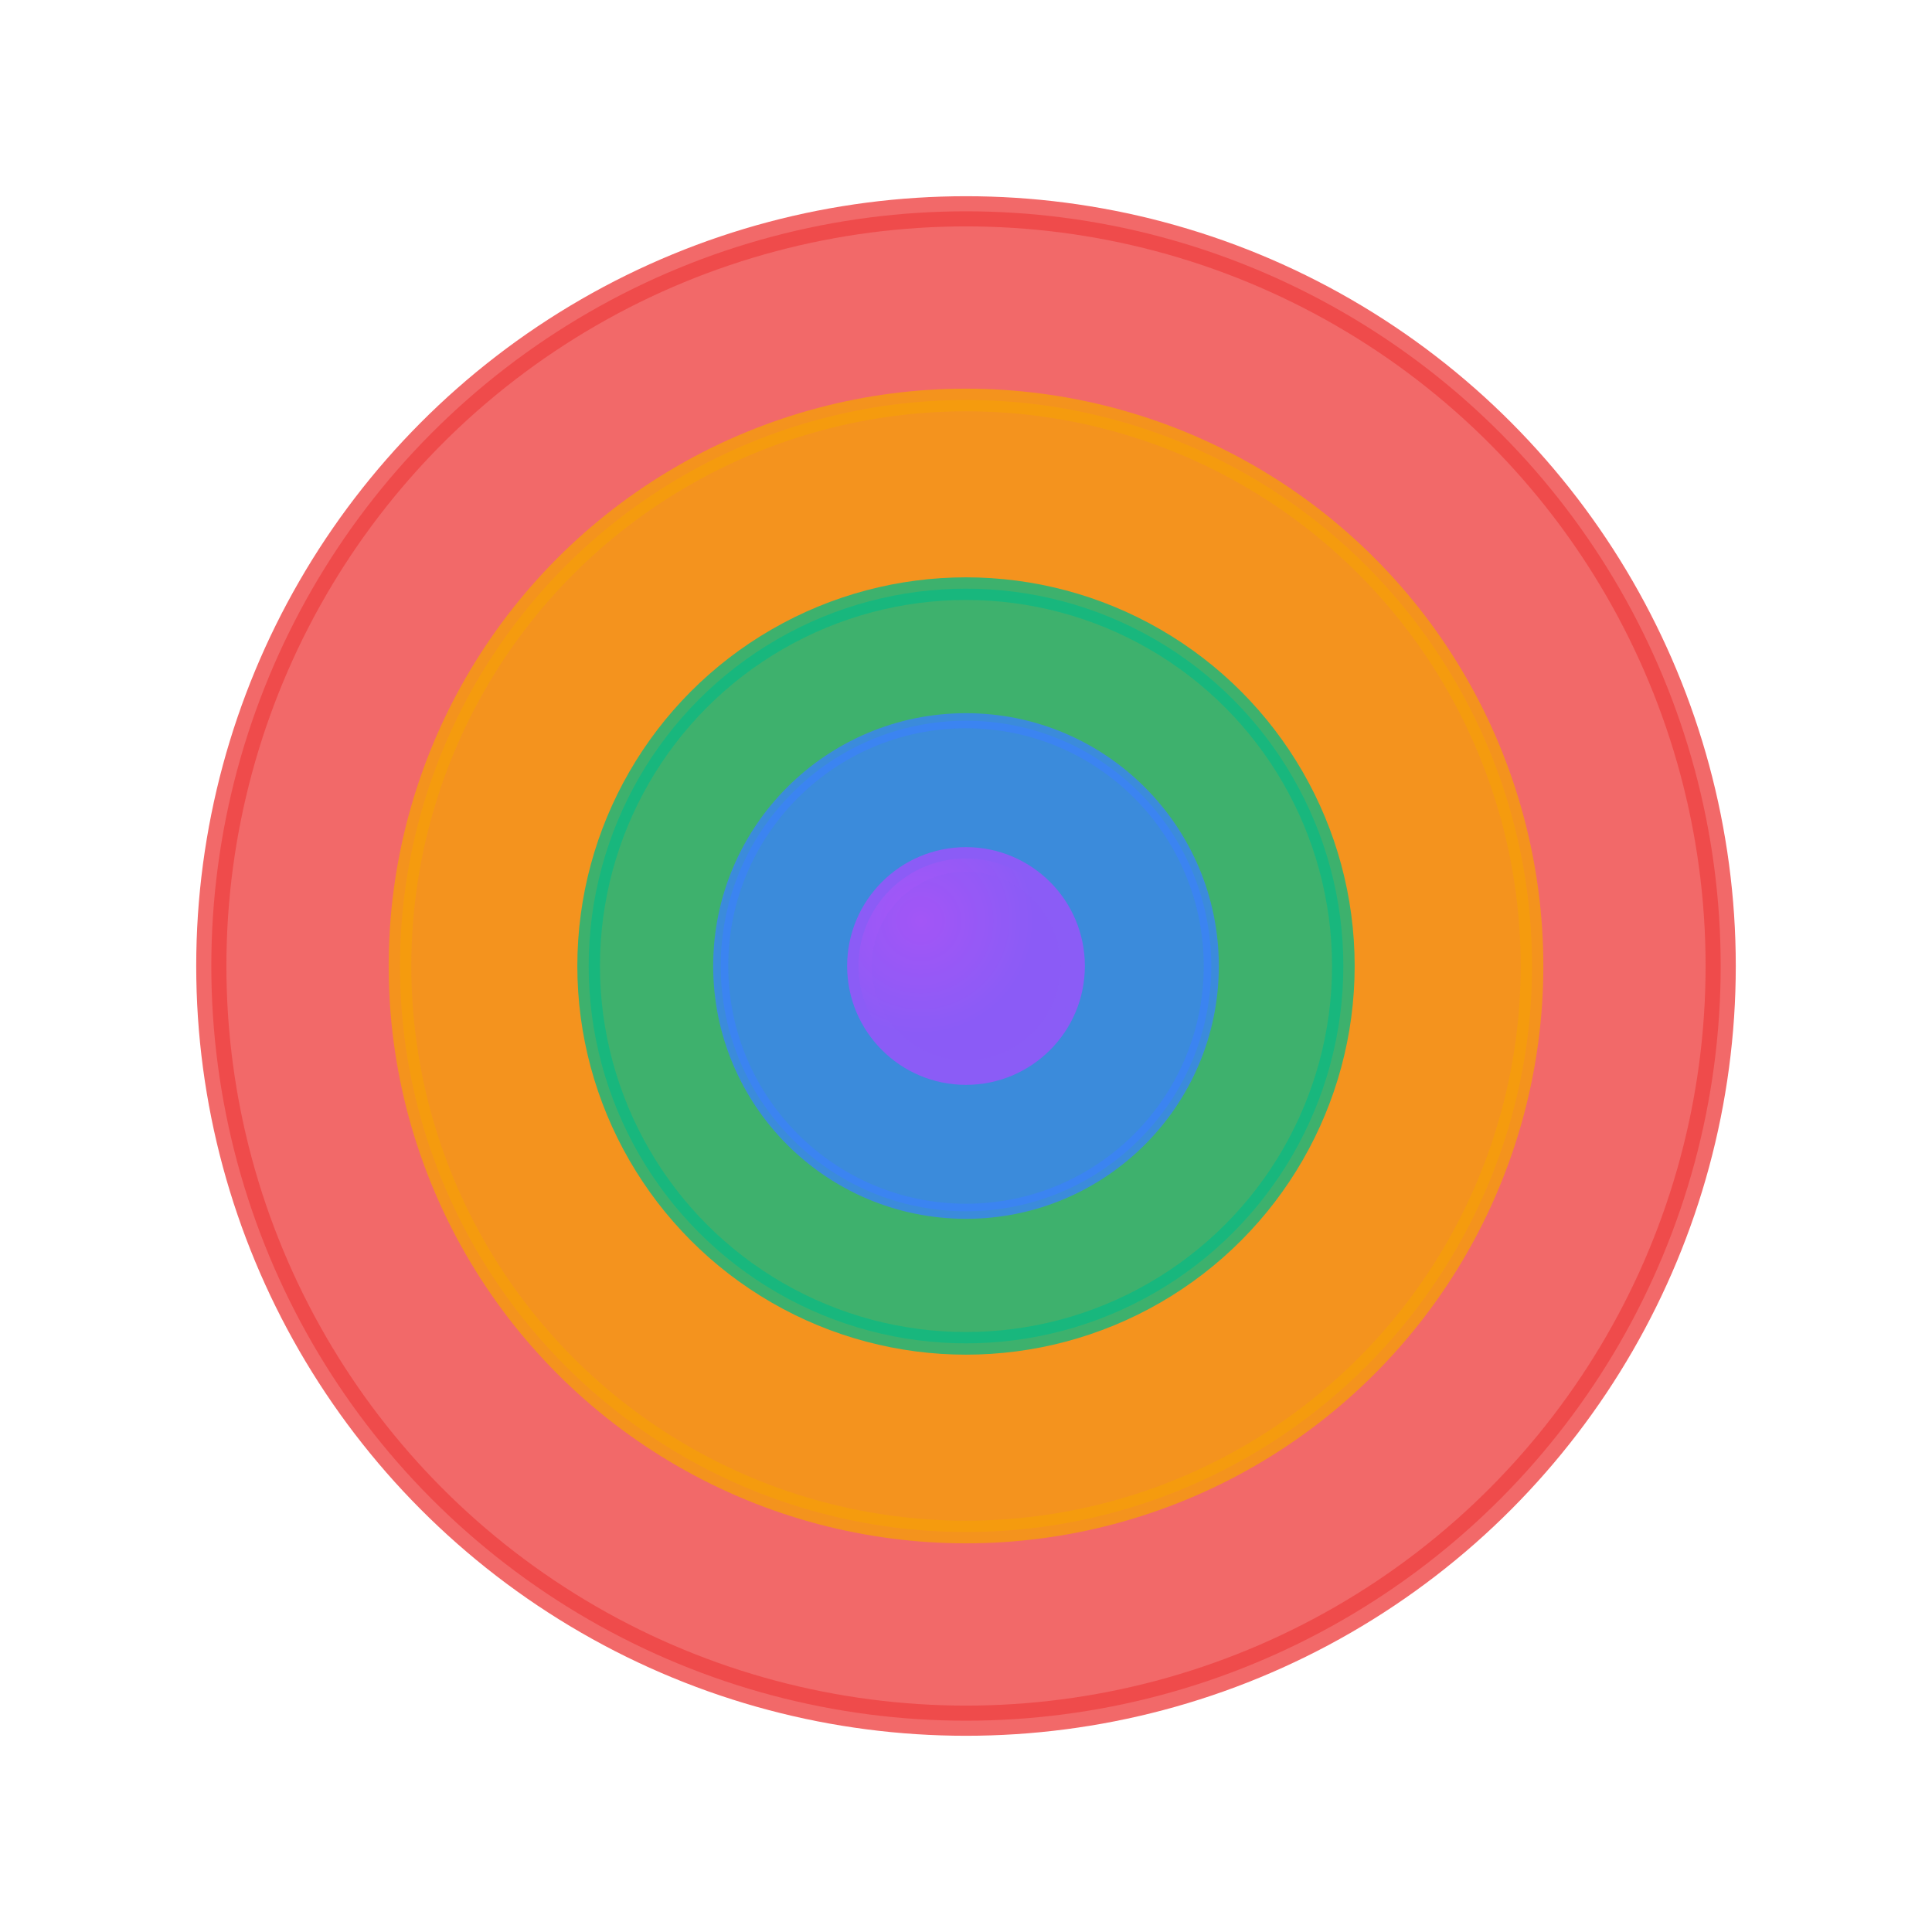
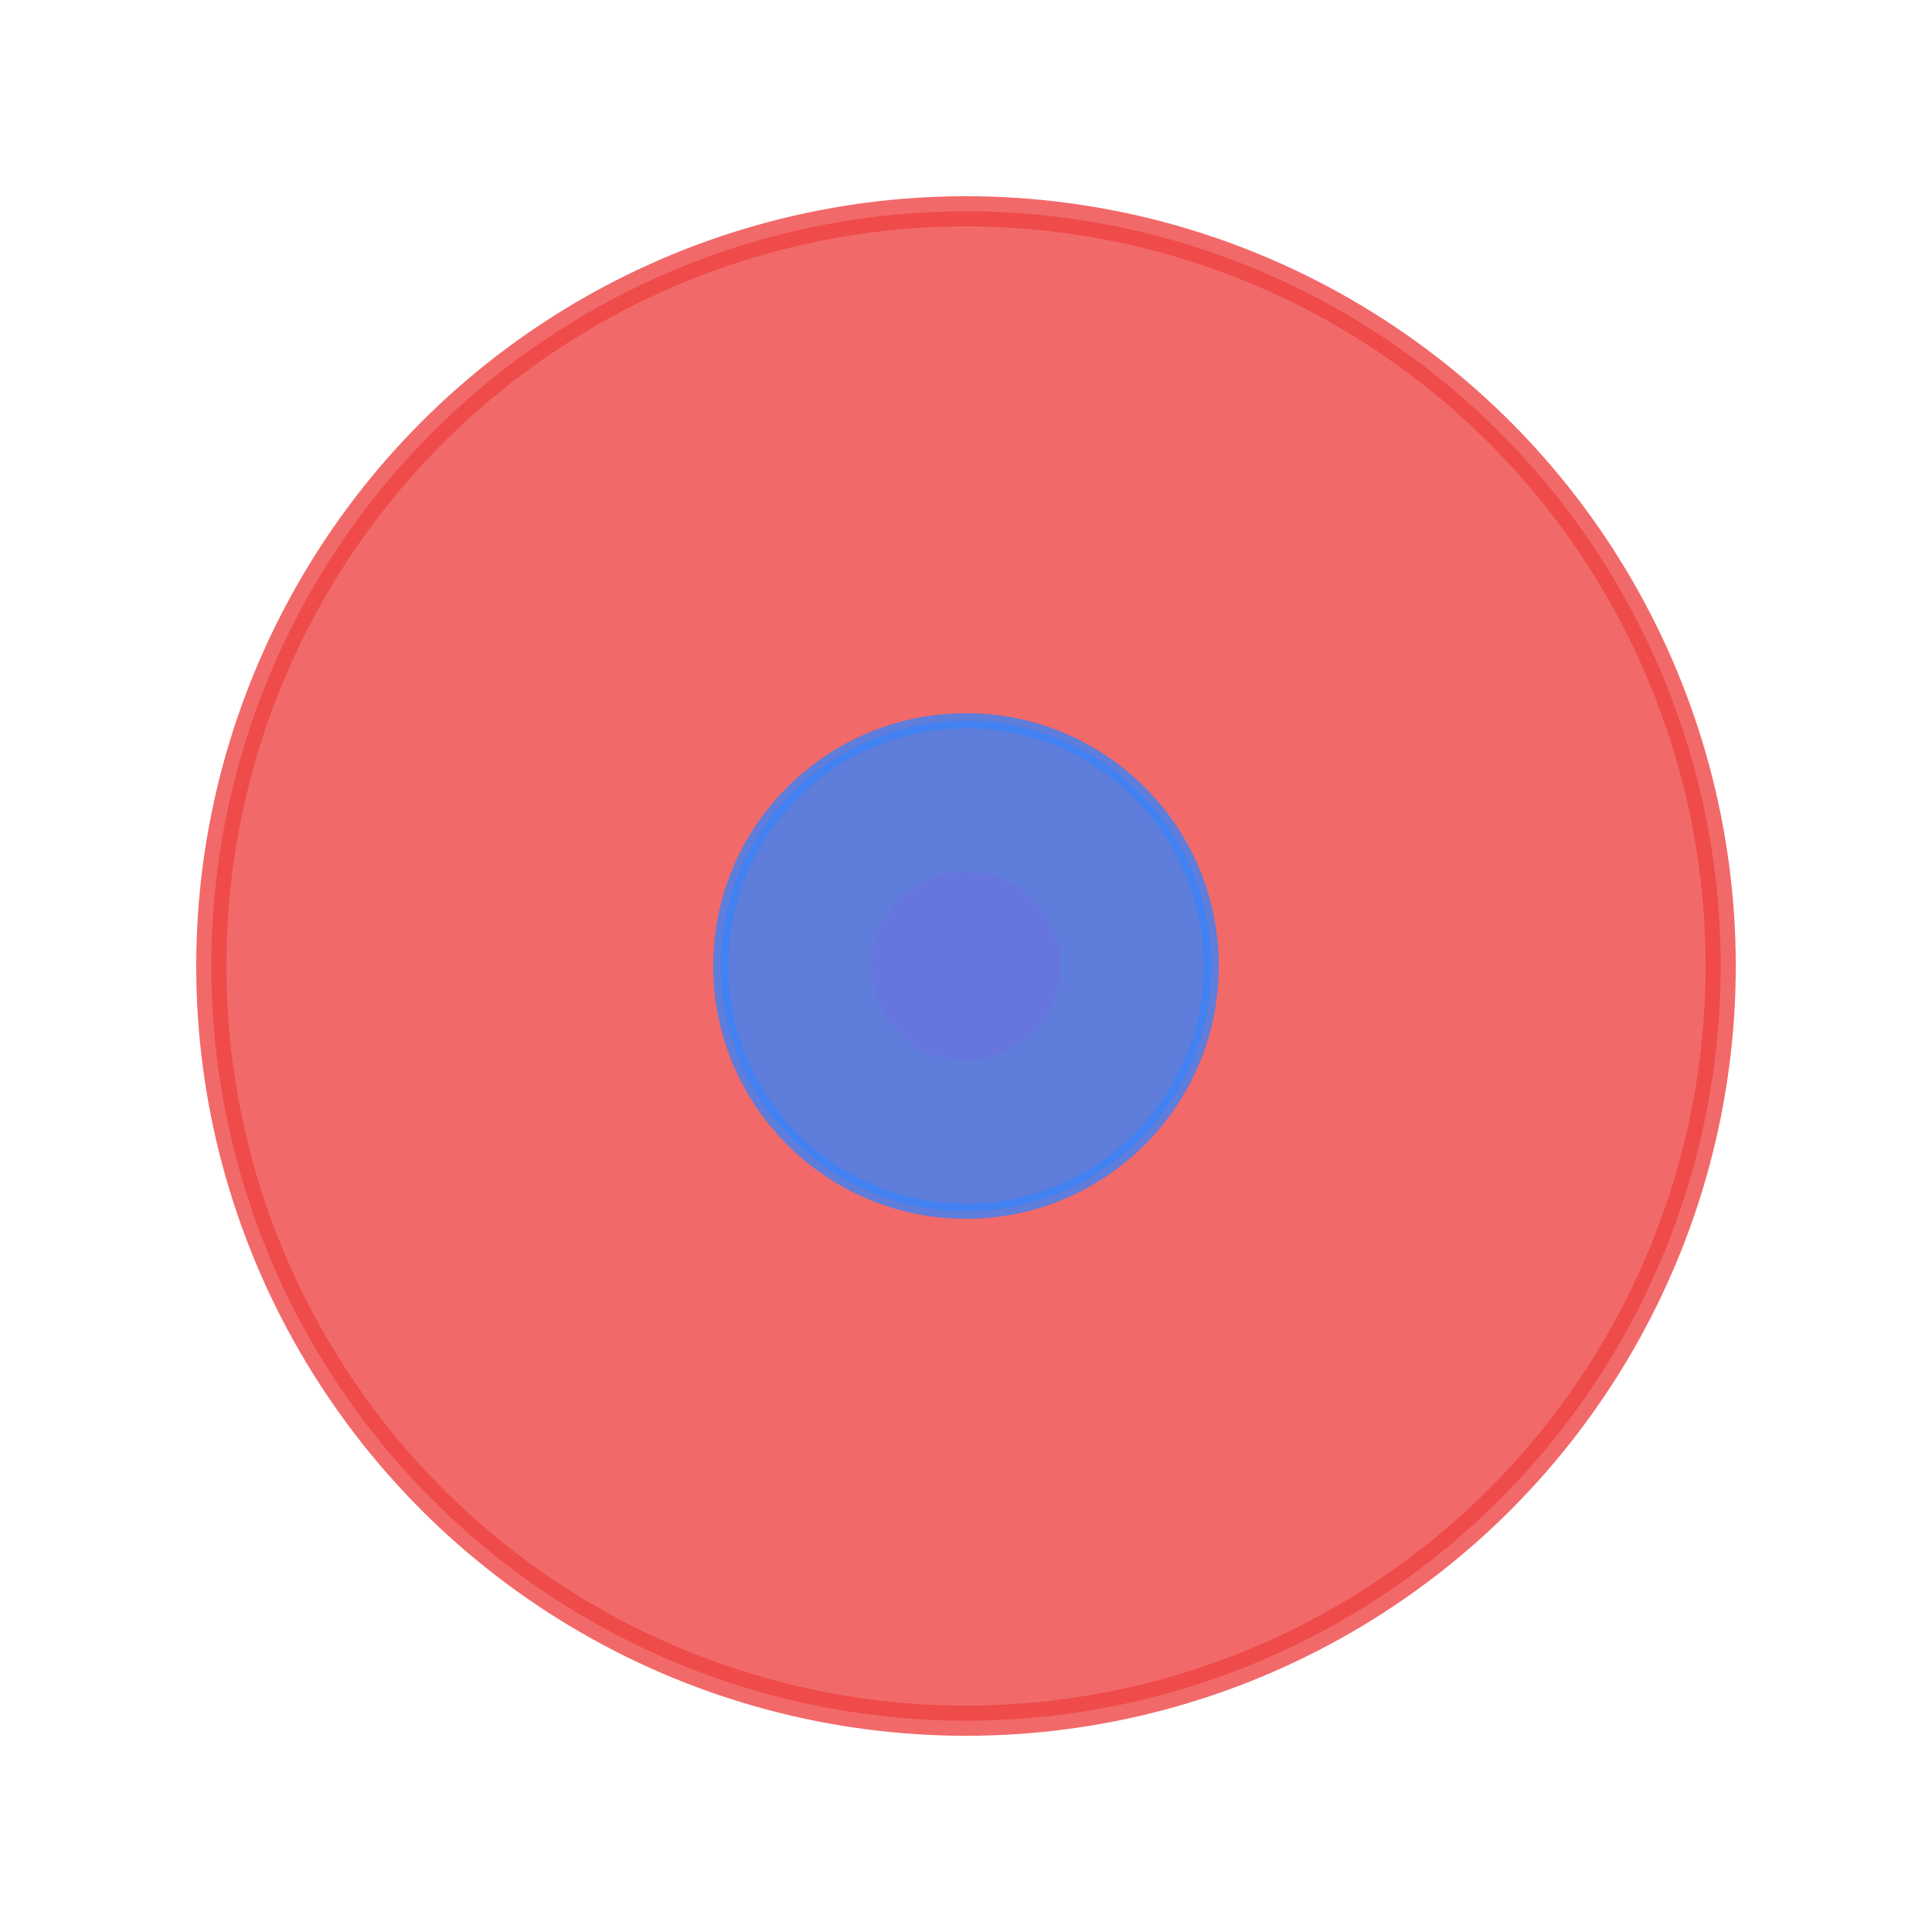
<svg xmlns="http://www.w3.org/2000/svg" width="512" height="512" viewBox="0 0 512 512">
-   <rect width="512" height="512" fill="white" />
  <defs>
    <radialGradient id="centerGradient" cx="0.3" cy="0.3">
      <stop offset="0%" stop-color="#a855f7" />
      <stop offset="100%" stop-color="#8b5cf6" />
    </radialGradient>
    <radialGradient id="blueGradient" cx="0.3" cy="0.3">
      <stop offset="0%" stop-color="#3b82f640" />
      <stop offset="100%" stop-color="#3b82f6" />
    </radialGradient>
    <radialGradient id="greenGradient" cx="0.3" cy="0.3">
      <stop offset="0%" stop-color="#10b98140" />
      <stop offset="100%" stop-color="#10b981" />
    </radialGradient>
    <radialGradient id="amberGradient" cx="0.3" cy="0.3">
      <stop offset="0%" stop-color="#f59e0b40" />
      <stop offset="100%" stop-color="#f59e0b" />
    </radialGradient>
    <radialGradient id="redGradient" cx="0.3" cy="0.3">
      <stop offset="0%" stop-color="#ef444440" />
      <stop offset="100%" stop-color="#ef4444" />
    </radialGradient>
  </defs>
  <g transform="translate(256, 256)">
    <circle cx="0" cy="0" r="200" fill="url(#redGradient)" stroke="#ef4444" stroke-width="8" opacity="0.8" />
-     <circle cx="0" cy="0" r="150" fill="url(#amberGradient)" stroke="#f59e0b" stroke-width="6" opacity="0.8" />
-     <circle cx="0" cy="0" r="100" fill="url(#greenGradient)" stroke="#10b981" stroke-width="6" opacity="0.8" />
    <circle cx="0" cy="0" r="65" fill="url(#blueGradient)" stroke="#3b82f6" stroke-width="4" opacity="0.8" />
-     <circle cx="0" cy="0" r="30" fill="url(#centerGradient)" stroke="#8b5cf6" stroke-width="3" />
    <circle cx="0" cy="0" r="25" fill="rgba(139, 92, 246, 0.3)" opacity="0.6" />
  </g>
</svg>